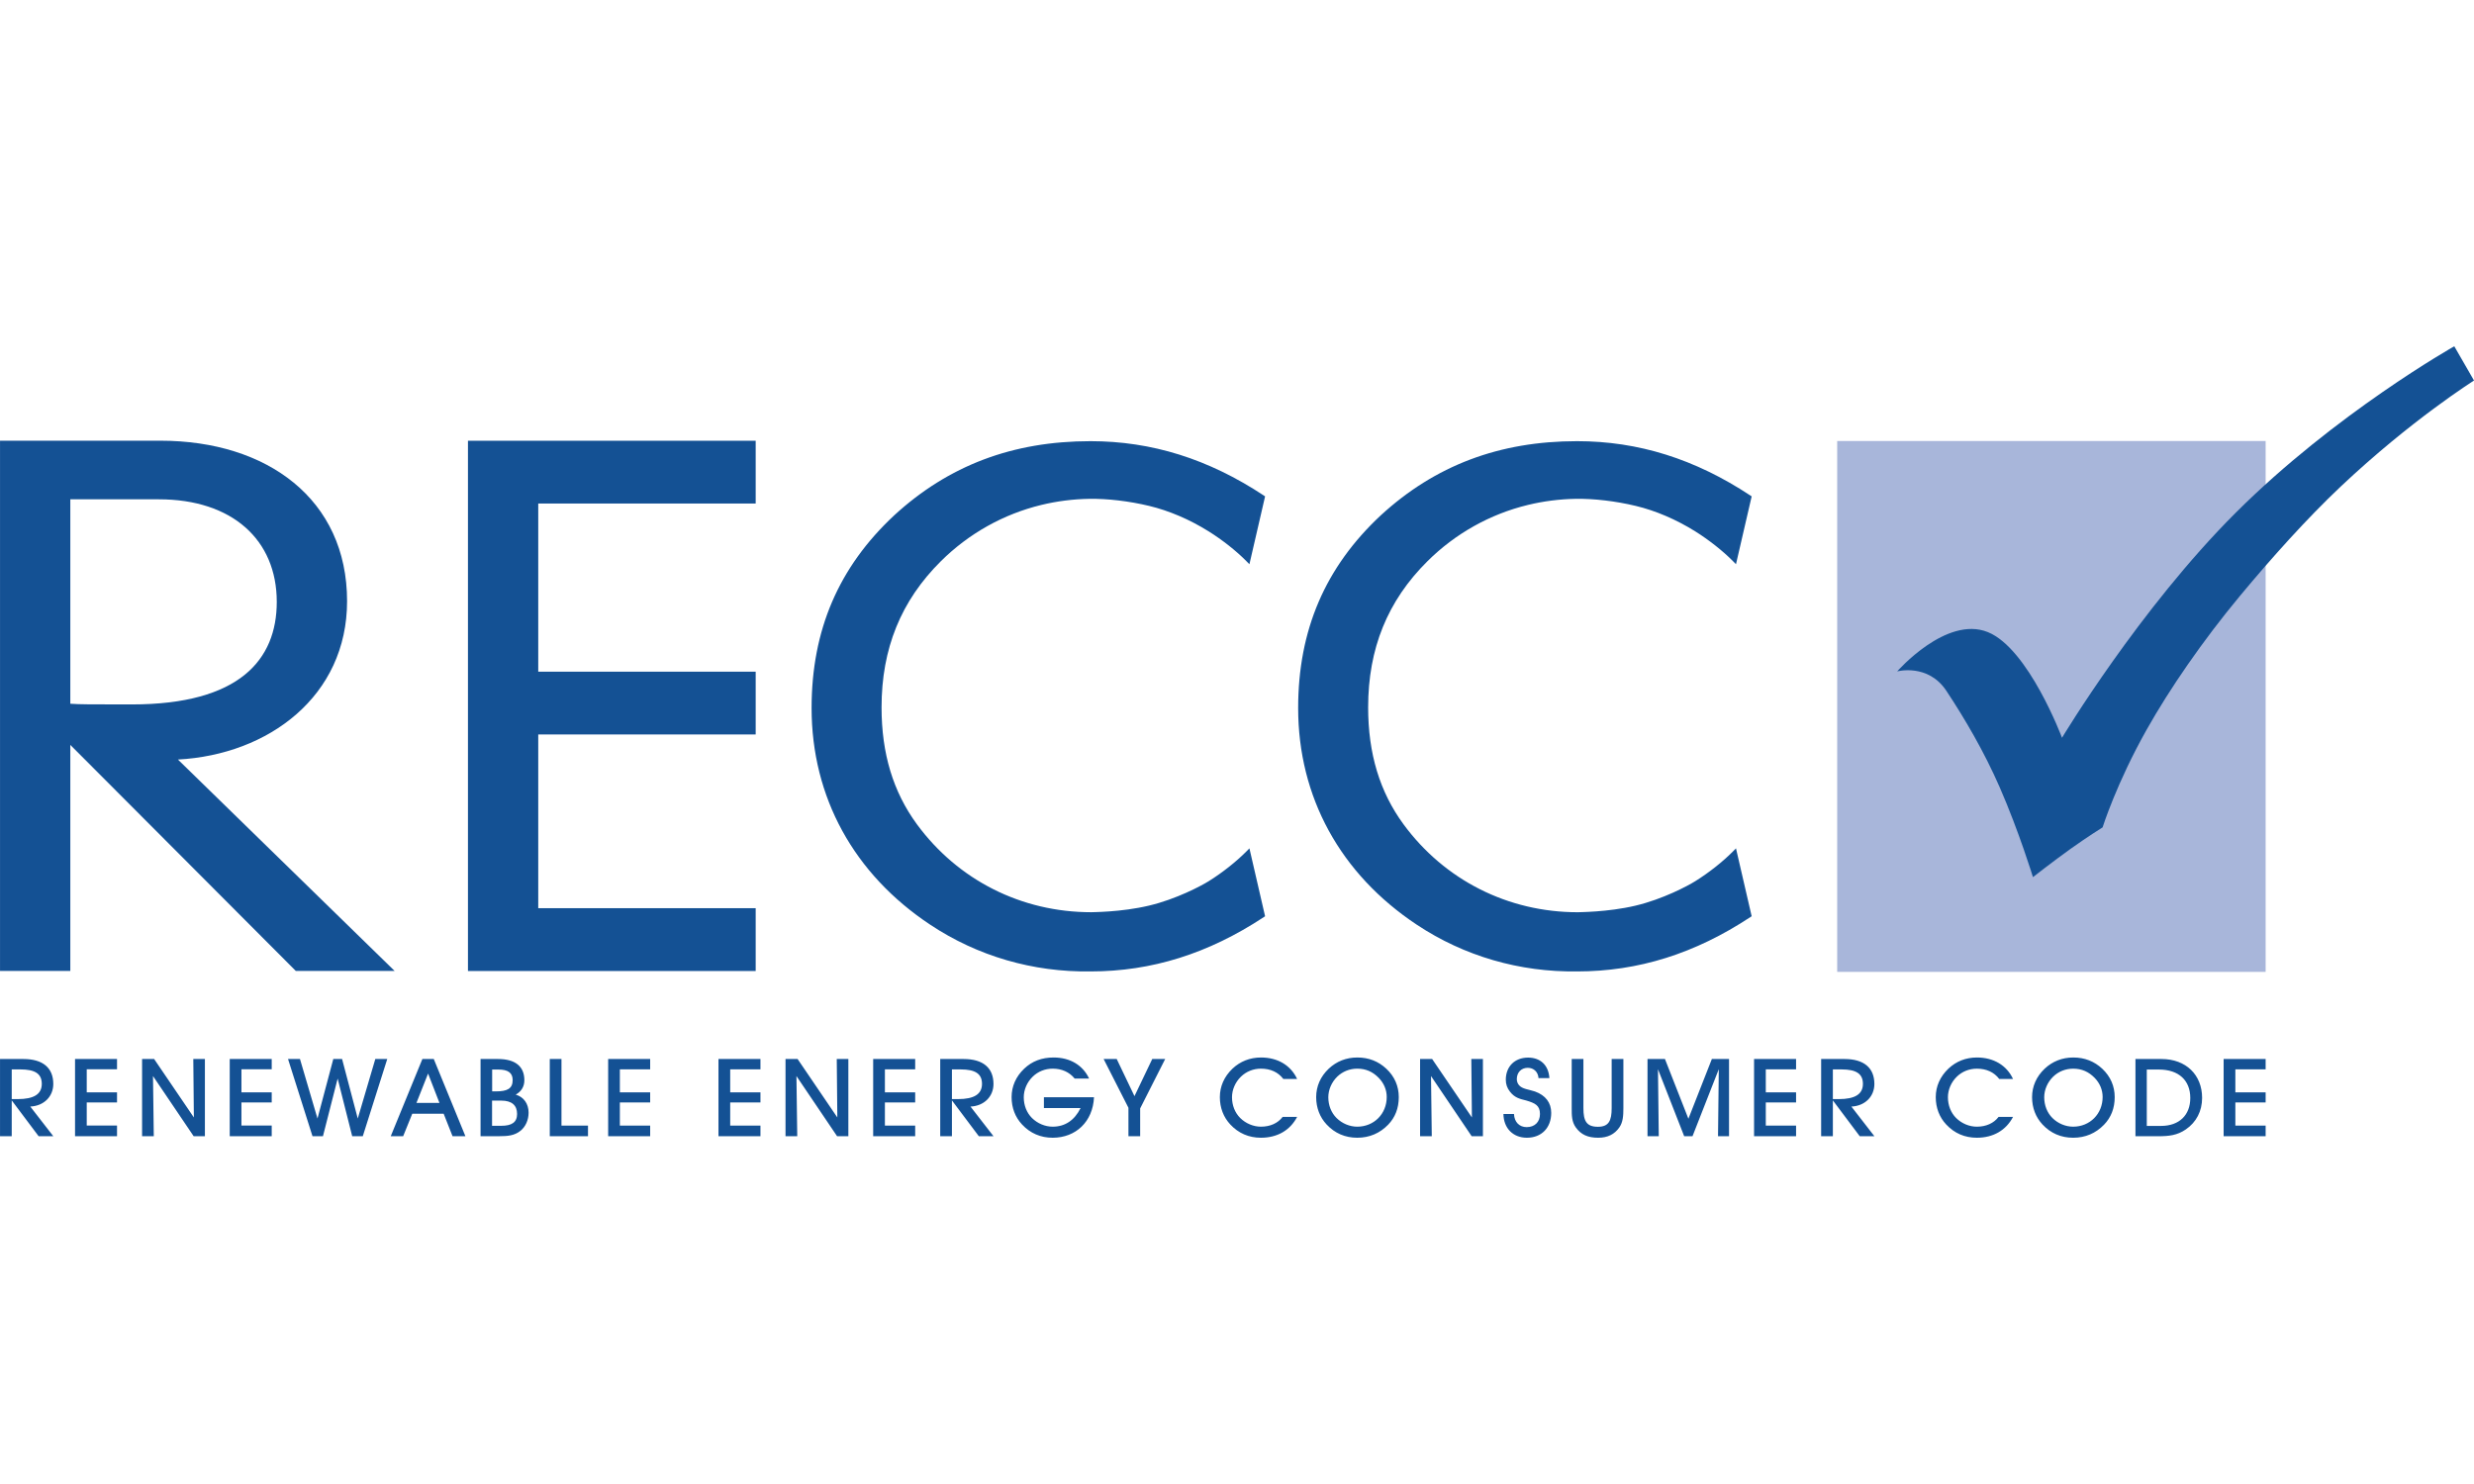
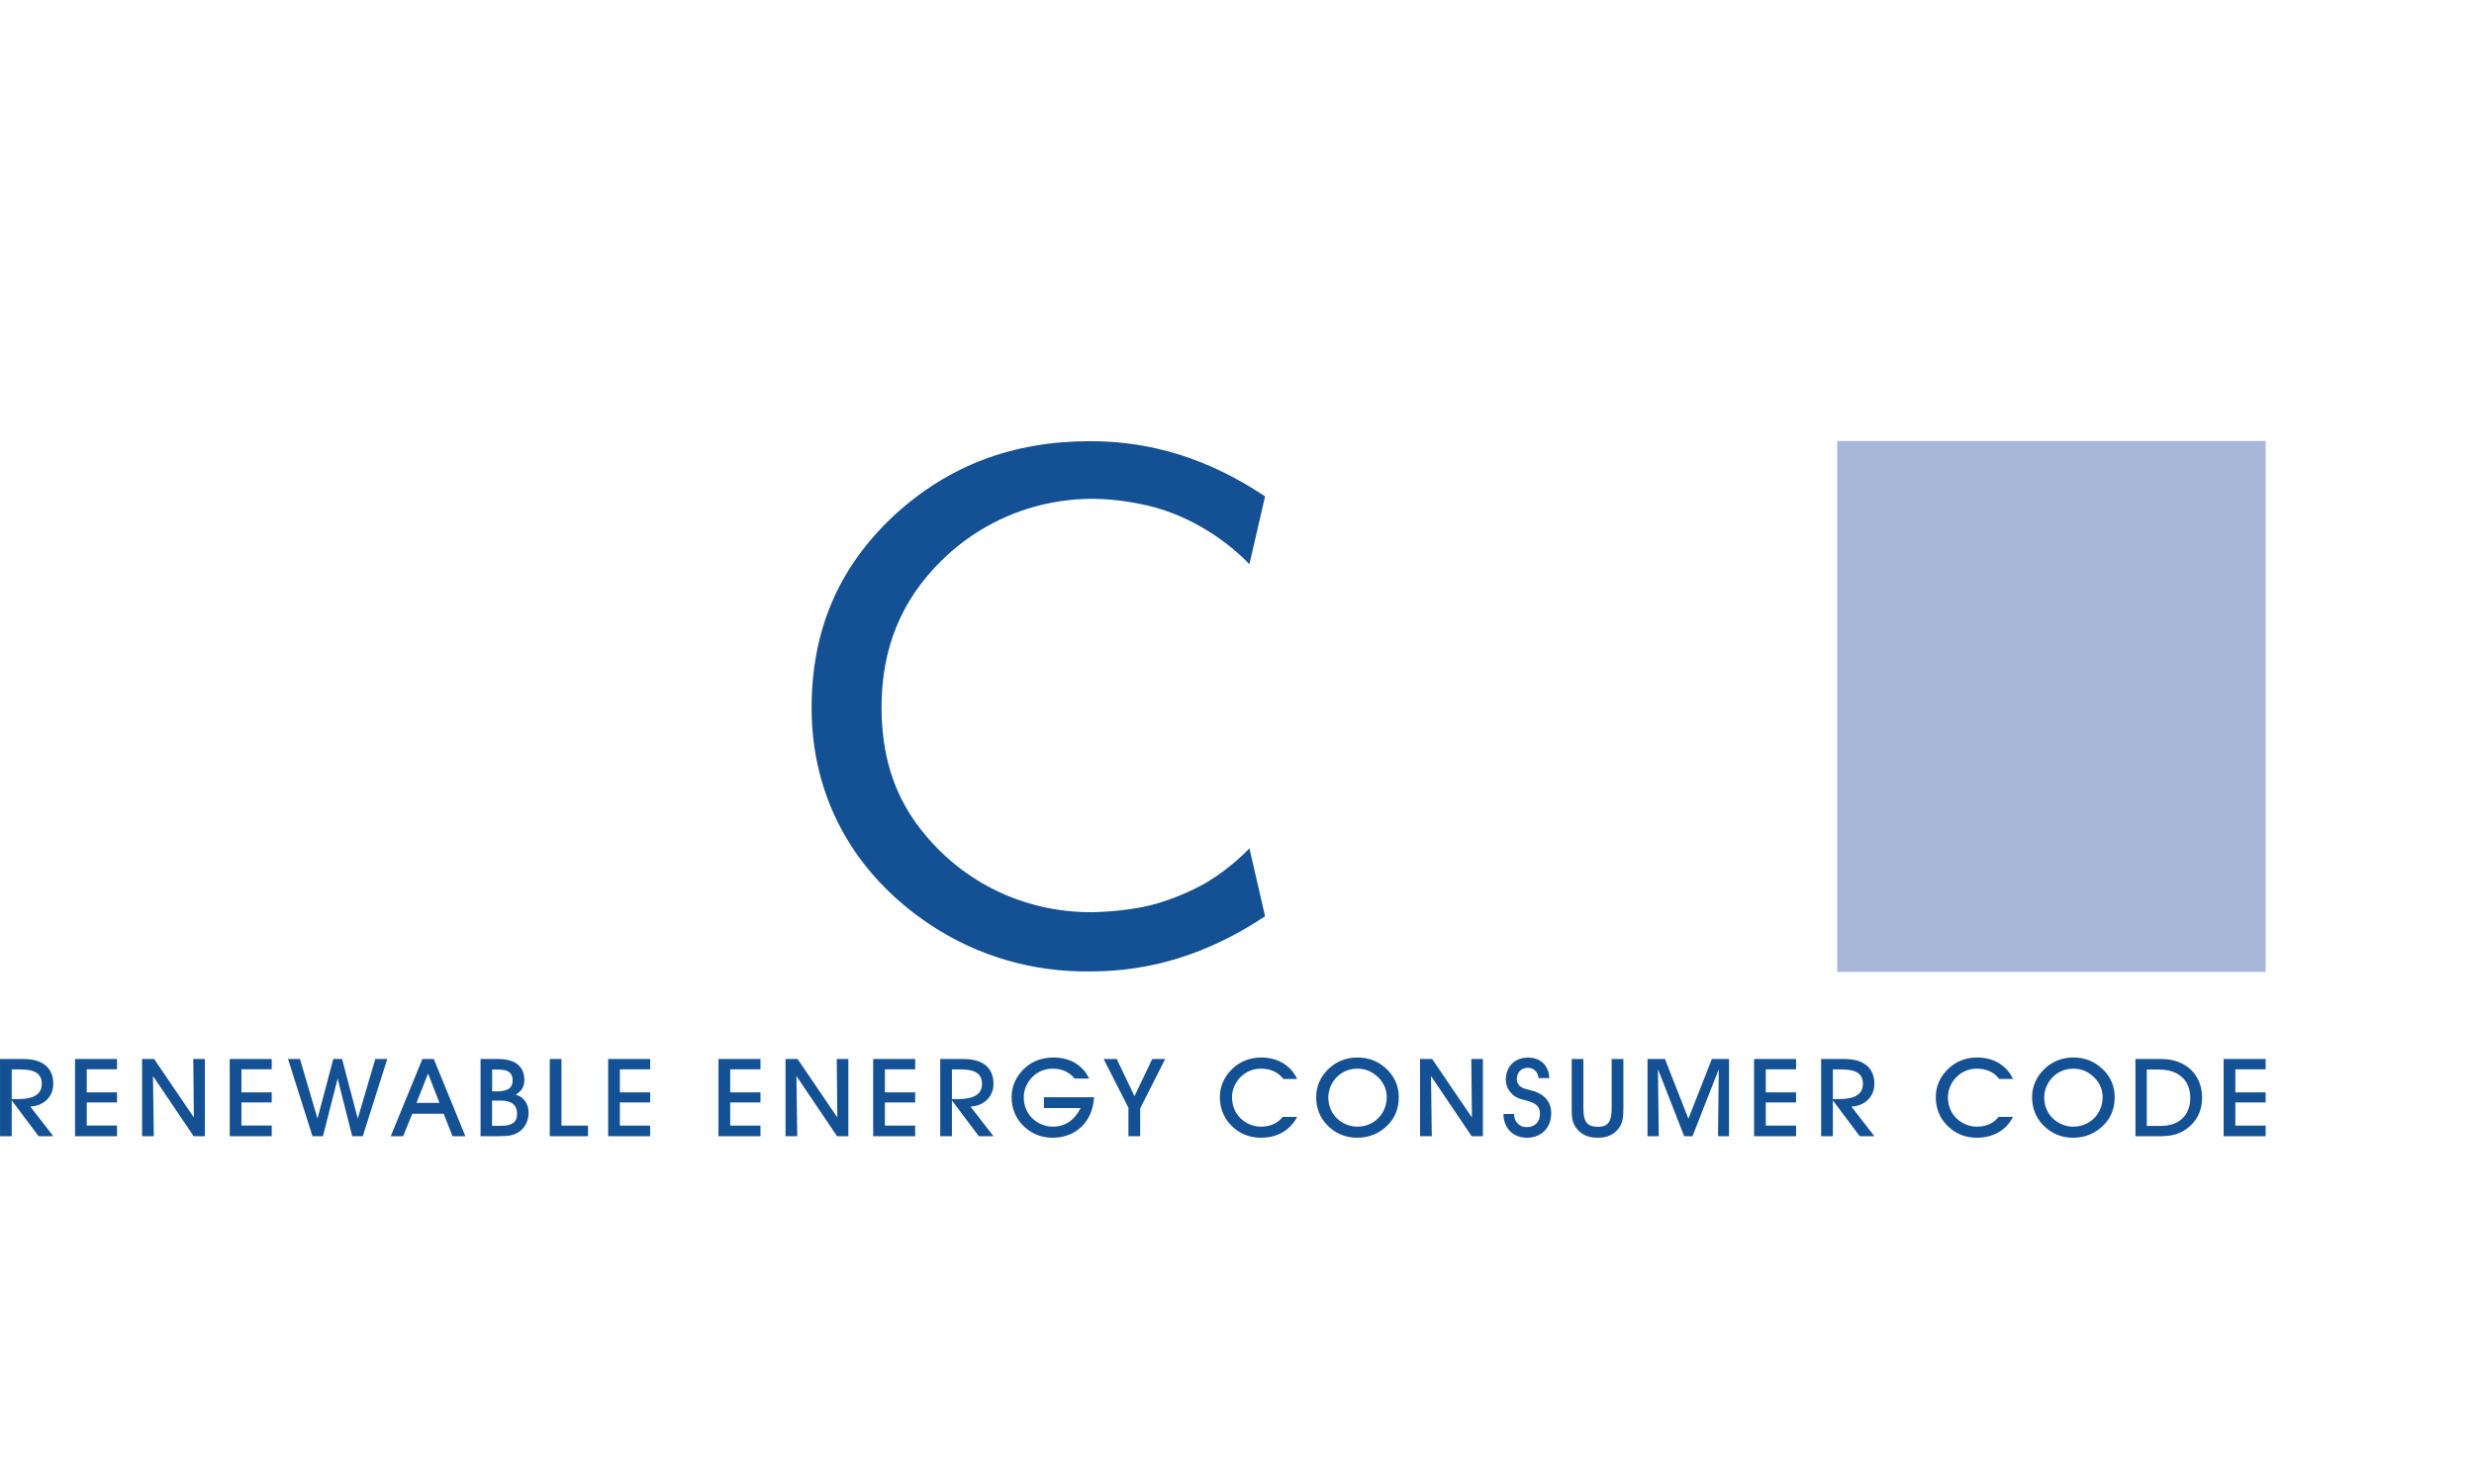
<svg xmlns="http://www.w3.org/2000/svg" width="100" height="60" viewBox="0 0 100 60" fill="none">
  <g clip-path="url(#clip0_5143_7726)">
-     <path d="M2.842 30.117V39.257H0.001V17.818H6.482C10.802 17.818 14.029 20.188 14.029 24.306C14.029 28.142 10.862 30.512 7.192 30.709L15.952 39.257H11.957L2.842 30.117ZM2.842 28.453C3.227 28.481 3.641 28.481 5.327 28.481C9.678 28.481 11.187 26.676 11.187 24.334C11.187 21.824 9.382 20.188 6.423 20.188H2.842L2.842 28.453Z" fill="#145194" />
-     <path d="M18.915 17.82H30.545V20.358H21.756V27.157H30.545V29.695H21.756V36.719H30.545V39.259H18.915V17.82Z" fill="#145194" />
-     <path d="M63.746 39.276V39.275C61.427 39.31 59.18 38.657 57.273 37.391C54.177 35.339 52.472 32.227 52.472 28.627C52.472 25.478 53.565 22.93 55.812 20.835C58.01 18.817 60.605 17.837 63.746 17.837C66.218 17.837 68.509 18.555 70.749 20.033L70.803 20.069L70.169 22.812L70.041 22.682C69.638 22.274 69.071 21.827 68.525 21.485C67.753 21.003 66.92 20.646 66.12 20.455C65.294 20.257 64.429 20.158 63.697 20.168C63.042 20.179 62.39 20.262 61.759 20.415C60.228 20.785 58.824 21.572 57.697 22.692C56.084 24.292 55.301 26.224 55.301 28.599C55.301 30.469 55.769 32.016 56.731 33.328C58.392 35.587 60.958 36.883 63.774 36.883C63.79 36.877 64.974 36.886 66.11 36.616C67.213 36.355 68.228 35.813 68.524 35.627C69.072 35.286 69.638 34.838 70.041 34.43L70.169 34.3L70.803 37.045L70.748 37.081C68.508 38.558 66.218 39.276 63.746 39.276" fill="#145194" />
    <path d="M44.078 39.276V39.275C41.757 39.312 39.512 38.657 37.606 37.391C34.51 35.339 32.805 32.227 32.805 28.627C32.805 25.478 33.898 22.93 36.145 20.835C38.343 18.817 40.938 17.837 44.078 17.837C46.551 17.837 48.842 18.555 51.082 20.033L51.135 20.069L50.502 22.812L50.373 22.682C49.971 22.274 49.404 21.827 48.857 21.485C48.086 21.003 47.254 20.647 46.452 20.455C45.627 20.257 44.763 20.158 44.029 20.168C43.374 20.179 42.723 20.262 42.091 20.415C40.561 20.785 39.157 21.572 38.029 22.692C36.417 24.292 35.633 26.224 35.633 28.599C35.633 30.469 36.101 32.016 37.064 33.329C38.724 35.587 41.29 36.882 44.107 36.882C44.12 36.877 45.307 36.886 46.442 36.615C47.546 36.354 48.56 35.813 48.857 35.627C49.405 35.286 49.971 34.837 50.374 34.43L50.502 34.3L51.135 37.045L51.082 37.081C48.841 38.558 46.551 39.276 44.078 39.276" fill="#145194" />
    <path d="M74.26 39.294H91.578V17.831H74.26V39.294Z" fill="#A8B6DA" />
-     <path d="M76.684 27.146C76.684 27.146 77.933 26.807 78.677 27.937C79.411 29.047 80.194 30.376 80.834 31.843C81.611 33.626 82.173 35.463 82.173 35.463C82.173 35.463 82.973 34.836 83.699 34.316C84.379 33.831 84.988 33.451 84.988 33.451C84.988 33.451 85.547 31.667 86.775 29.49C87.691 27.864 89.022 25.919 90.546 24.086C91.812 22.563 93.245 20.964 94.606 19.678C97.463 16.98 100.001 15.386 100.001 15.386L99.203 14C99.203 14 94.398 16.708 90.367 20.732C86.471 24.621 83.347 29.829 83.347 29.829C83.347 29.829 81.996 26.22 80.347 25.556C78.666 24.879 76.684 27.146 76.684 27.146" fill="#145194" />
    <path d="M91.578 45.939V45.509H90.354V44.574H91.578V44.165H90.354V43.234H91.578V42.817H89.88V45.938L91.578 45.939ZM86.774 45.522V43.243H87.263C88.072 43.243 88.532 43.686 88.532 44.393C88.532 45.083 88.087 45.522 87.35 45.522H86.774ZM87.234 45.939C87.667 45.939 88.004 45.904 88.353 45.663C88.776 45.373 89.01 44.925 89.01 44.389C89.01 43.462 88.362 42.817 87.368 42.817H86.316V45.939L87.234 45.939ZM82.628 44.363C82.628 44.065 82.758 43.757 82.988 43.532C83.204 43.322 83.489 43.208 83.798 43.208C84.147 43.208 84.424 43.331 84.668 43.581C84.88 43.8 84.989 44.069 84.989 44.354C84.989 45.035 84.474 45.553 83.798 45.553C83.493 45.553 83.185 45.426 82.96 45.202C82.748 44.991 82.628 44.692 82.628 44.363ZM82.137 44.359C82.137 44.789 82.284 45.171 82.559 45.465C82.891 45.821 83.31 46 83.798 46C84.29 46 84.709 45.821 85.045 45.474C85.33 45.18 85.477 44.807 85.477 44.359C85.477 43.915 85.307 43.524 84.976 43.212C84.653 42.91 84.262 42.756 83.802 42.756C83.352 42.756 82.96 42.914 82.647 43.208C82.312 43.524 82.137 43.924 82.137 44.359ZM81.368 45.157H80.784C80.59 45.412 80.282 45.553 79.905 45.553C79.6 45.553 79.292 45.425 79.067 45.202C78.856 44.991 78.736 44.692 78.736 44.363C78.736 44.065 78.864 43.757 79.095 43.532C79.31 43.322 79.597 43.208 79.905 43.208C80.291 43.208 80.6 43.348 80.811 43.625H81.368C81.111 43.072 80.582 42.756 79.909 42.756C79.458 42.756 79.067 42.913 78.755 43.207C78.419 43.528 78.244 43.924 78.244 44.358C78.244 44.789 78.391 45.171 78.667 45.465C78.999 45.821 79.416 46 79.905 46C80.567 46 81.082 45.702 81.368 45.157ZM74.085 44.438V43.238H74.438C75.015 43.238 75.3 43.405 75.3 43.822C75.3 44.24 74.977 44.438 74.328 44.438L74.085 44.438ZM74.085 45.938V44.49L75.171 45.938H75.763L74.834 44.74C75.391 44.714 75.763 44.328 75.763 43.827C75.763 43.182 75.35 42.817 74.554 42.817H73.611V45.938L74.085 45.938ZM72.598 45.938V45.509H71.374V44.573H72.598V44.165H71.374V43.234H72.598V42.817H70.9V45.938L72.598 45.938ZM67.048 45.938L67.016 43.229L68.075 45.938H68.412L69.474 43.229L69.443 45.938H69.888V42.817H69.194L68.246 45.232L67.298 42.817H66.593V45.938H67.048ZM63.529 42.817V44.797C63.529 45.101 63.529 45.351 63.695 45.584C63.906 45.877 64.186 46 64.597 46C64.979 46 65.259 45.865 65.457 45.579C65.599 45.373 65.618 45.123 65.618 44.797V42.817H65.144V44.802C65.144 45.316 65.025 45.557 64.587 45.557C64.122 45.557 64.002 45.316 64.002 44.802V42.817H63.529ZM60.769 45.039C60.778 45.623 61.164 46 61.716 46C62.314 46 62.701 45.593 62.701 44.995C62.701 44.582 62.471 44.284 62.043 44.13C61.776 44.042 61.541 44.033 61.403 43.88C61.343 43.81 61.31 43.725 61.31 43.629C61.31 43.365 61.486 43.173 61.753 43.173C61.993 43.173 62.172 43.34 62.187 43.59H62.627C62.595 43.067 62.264 42.76 61.766 42.76C61.228 42.76 60.865 43.12 60.865 43.656C60.865 43.836 60.92 43.994 61.031 44.134C61.233 44.398 61.454 44.432 61.689 44.494C62.047 44.6 62.246 44.693 62.246 45.039C62.246 45.364 62.034 45.571 61.708 45.571C61.416 45.571 61.209 45.369 61.196 45.039L60.769 45.039ZM57.873 45.938L57.842 43.506L59.485 45.938H59.94V42.817H59.471L59.495 45.18L57.888 42.817H57.4V45.938H57.873ZM53.691 44.363C53.691 44.065 53.821 43.757 54.05 43.532C54.267 43.322 54.552 43.207 54.86 43.207C55.21 43.207 55.486 43.331 55.73 43.581C55.942 43.8 56.052 44.068 56.052 44.354C56.052 45.035 55.537 45.553 54.86 45.553C54.556 45.553 54.248 45.425 54.023 45.202C53.811 44.99 53.691 44.692 53.691 44.363ZM53.2 44.358C53.2 44.789 53.347 45.17 53.623 45.465C53.953 45.82 54.373 46 54.86 46C55.352 46 55.772 45.82 56.108 45.474C56.393 45.18 56.539 44.807 56.539 44.358C56.539 43.915 56.37 43.524 56.038 43.212C55.716 42.91 55.325 42.756 54.865 42.756C54.414 42.756 54.023 42.913 53.709 43.207C53.374 43.524 53.2 43.923 53.2 44.358ZM52.431 45.157H51.846C51.652 45.412 51.344 45.553 50.967 45.553C50.664 45.553 50.355 45.425 50.13 45.202C49.918 44.99 49.798 44.692 49.798 44.363C49.798 44.065 49.927 43.757 50.158 43.532C50.374 43.322 50.659 43.207 50.967 43.207C51.354 43.207 51.662 43.348 51.874 43.625H52.431C52.173 43.071 51.644 42.756 50.972 42.756C50.521 42.756 50.13 42.913 49.817 43.207C49.482 43.528 49.307 43.923 49.307 44.358C49.307 44.789 49.454 45.17 49.73 45.465C50.061 45.82 50.48 46 50.967 46C51.63 46 52.145 45.702 52.431 45.157ZM46.086 44.815L47.097 42.817H46.574L45.856 44.319L45.138 42.817H44.609L45.612 44.789V45.938H46.086L46.086 44.815ZM42.195 44.363V44.801H43.677C43.429 45.302 43.042 45.553 42.55 45.553C42.246 45.553 41.938 45.425 41.712 45.202C41.5 44.99 41.381 44.692 41.381 44.363C41.381 44.065 41.51 43.757 41.74 43.533C41.956 43.322 42.241 43.207 42.55 43.207C42.918 43.207 43.222 43.344 43.438 43.607H44.022C43.769 43.067 43.254 42.756 42.587 42.756C42.108 42.756 41.717 42.905 41.399 43.207C41.064 43.524 40.889 43.923 40.889 44.358C40.889 44.789 41.036 45.17 41.312 45.465C41.643 45.82 42.062 46 42.55 46C43.48 46 44.174 45.355 44.22 44.363L42.195 44.363ZM38.477 44.438V43.238H38.832C39.407 43.238 39.693 43.405 39.693 43.822C39.693 44.24 39.371 44.438 38.722 44.438L38.477 44.438ZM38.477 45.938V44.49L39.564 45.938H40.157L39.228 44.74C39.785 44.714 40.157 44.327 40.157 43.827C40.157 43.181 39.743 42.817 38.947 42.817H38.004V45.938L38.477 45.938ZM36.992 45.938V45.509H35.768V44.573H36.992V44.165H35.768V43.234H36.992V42.817H35.294V45.938L36.992 45.938ZM32.225 45.938L32.192 43.506L33.835 45.938H34.291V42.817H33.822L33.845 45.18L32.239 42.817H31.751V45.938H32.225ZM30.738 45.938V45.509H29.515V44.573H30.738V44.165H29.515V43.234H30.738V42.817H29.041V45.938L30.738 45.938ZM26.28 45.938V45.509H25.055V44.573H26.28V44.165H25.055V43.234H26.28V42.817H24.582V45.938L26.28 45.938ZM23.767 45.938V45.509H22.695V42.817H22.222V45.938H23.767ZM19.893 44.126V43.243H20.146C20.533 43.243 20.722 43.374 20.722 43.669C20.722 44.016 20.501 44.126 20.045 44.126H19.893ZM19.889 45.517V44.499H20.262C20.685 44.499 20.901 44.687 20.901 45.039C20.901 45.373 20.69 45.517 20.262 45.517H19.889ZM20.128 42.817H19.424V45.938H20.179C20.533 45.938 20.8 45.912 21.044 45.715C21.242 45.553 21.366 45.285 21.366 44.986C21.366 44.625 21.168 44.349 20.846 44.257C21.076 44.13 21.195 43.928 21.195 43.674C21.195 43.12 20.832 42.817 20.128 42.817ZM17.763 44.592H16.833L17.303 43.405L17.763 44.592ZM16.664 45.029H17.933L18.292 45.938H18.812L17.533 42.817H17.073L15.794 45.938H16.296L16.664 45.029ZM11.642 42.817L12.631 45.938H13.054L13.648 43.607L14.236 45.938H14.664L15.653 42.817H15.17L14.461 45.223L13.827 42.817H13.472L12.833 45.223L12.125 42.817H11.642ZM10.983 45.938V45.508H9.759V44.573H10.983V44.165H9.759V43.233H10.983V42.817H9.286V45.938L10.983 45.938ZM6.216 45.938L6.184 43.506L7.827 45.938H8.282V42.817H7.813L7.836 45.18L6.23 42.817H5.743V45.938H6.216ZM4.73 45.938V45.508H3.506V44.573H4.73V44.165H3.506V43.233H4.73V42.817H3.033V45.938L4.73 45.938ZM0.474 44.438V43.238H0.828C1.404 43.238 1.689 43.405 1.689 43.822C1.689 44.24 1.367 44.438 0.718 44.438L0.474 44.438ZM0.474 45.938V44.49L1.561 45.938H2.154L1.224 44.739C1.781 44.714 2.154 44.327 2.154 43.826C2.154 43.181 1.74 42.817 0.943 42.817H0.001V45.938L0.474 45.938Z" fill="#145194" />
  </g>
  <defs>
    <clipPath id="clip0_5143_7726">
      <rect width="100" height="60" fill="white" />
    </clipPath>
  </defs>
</svg>